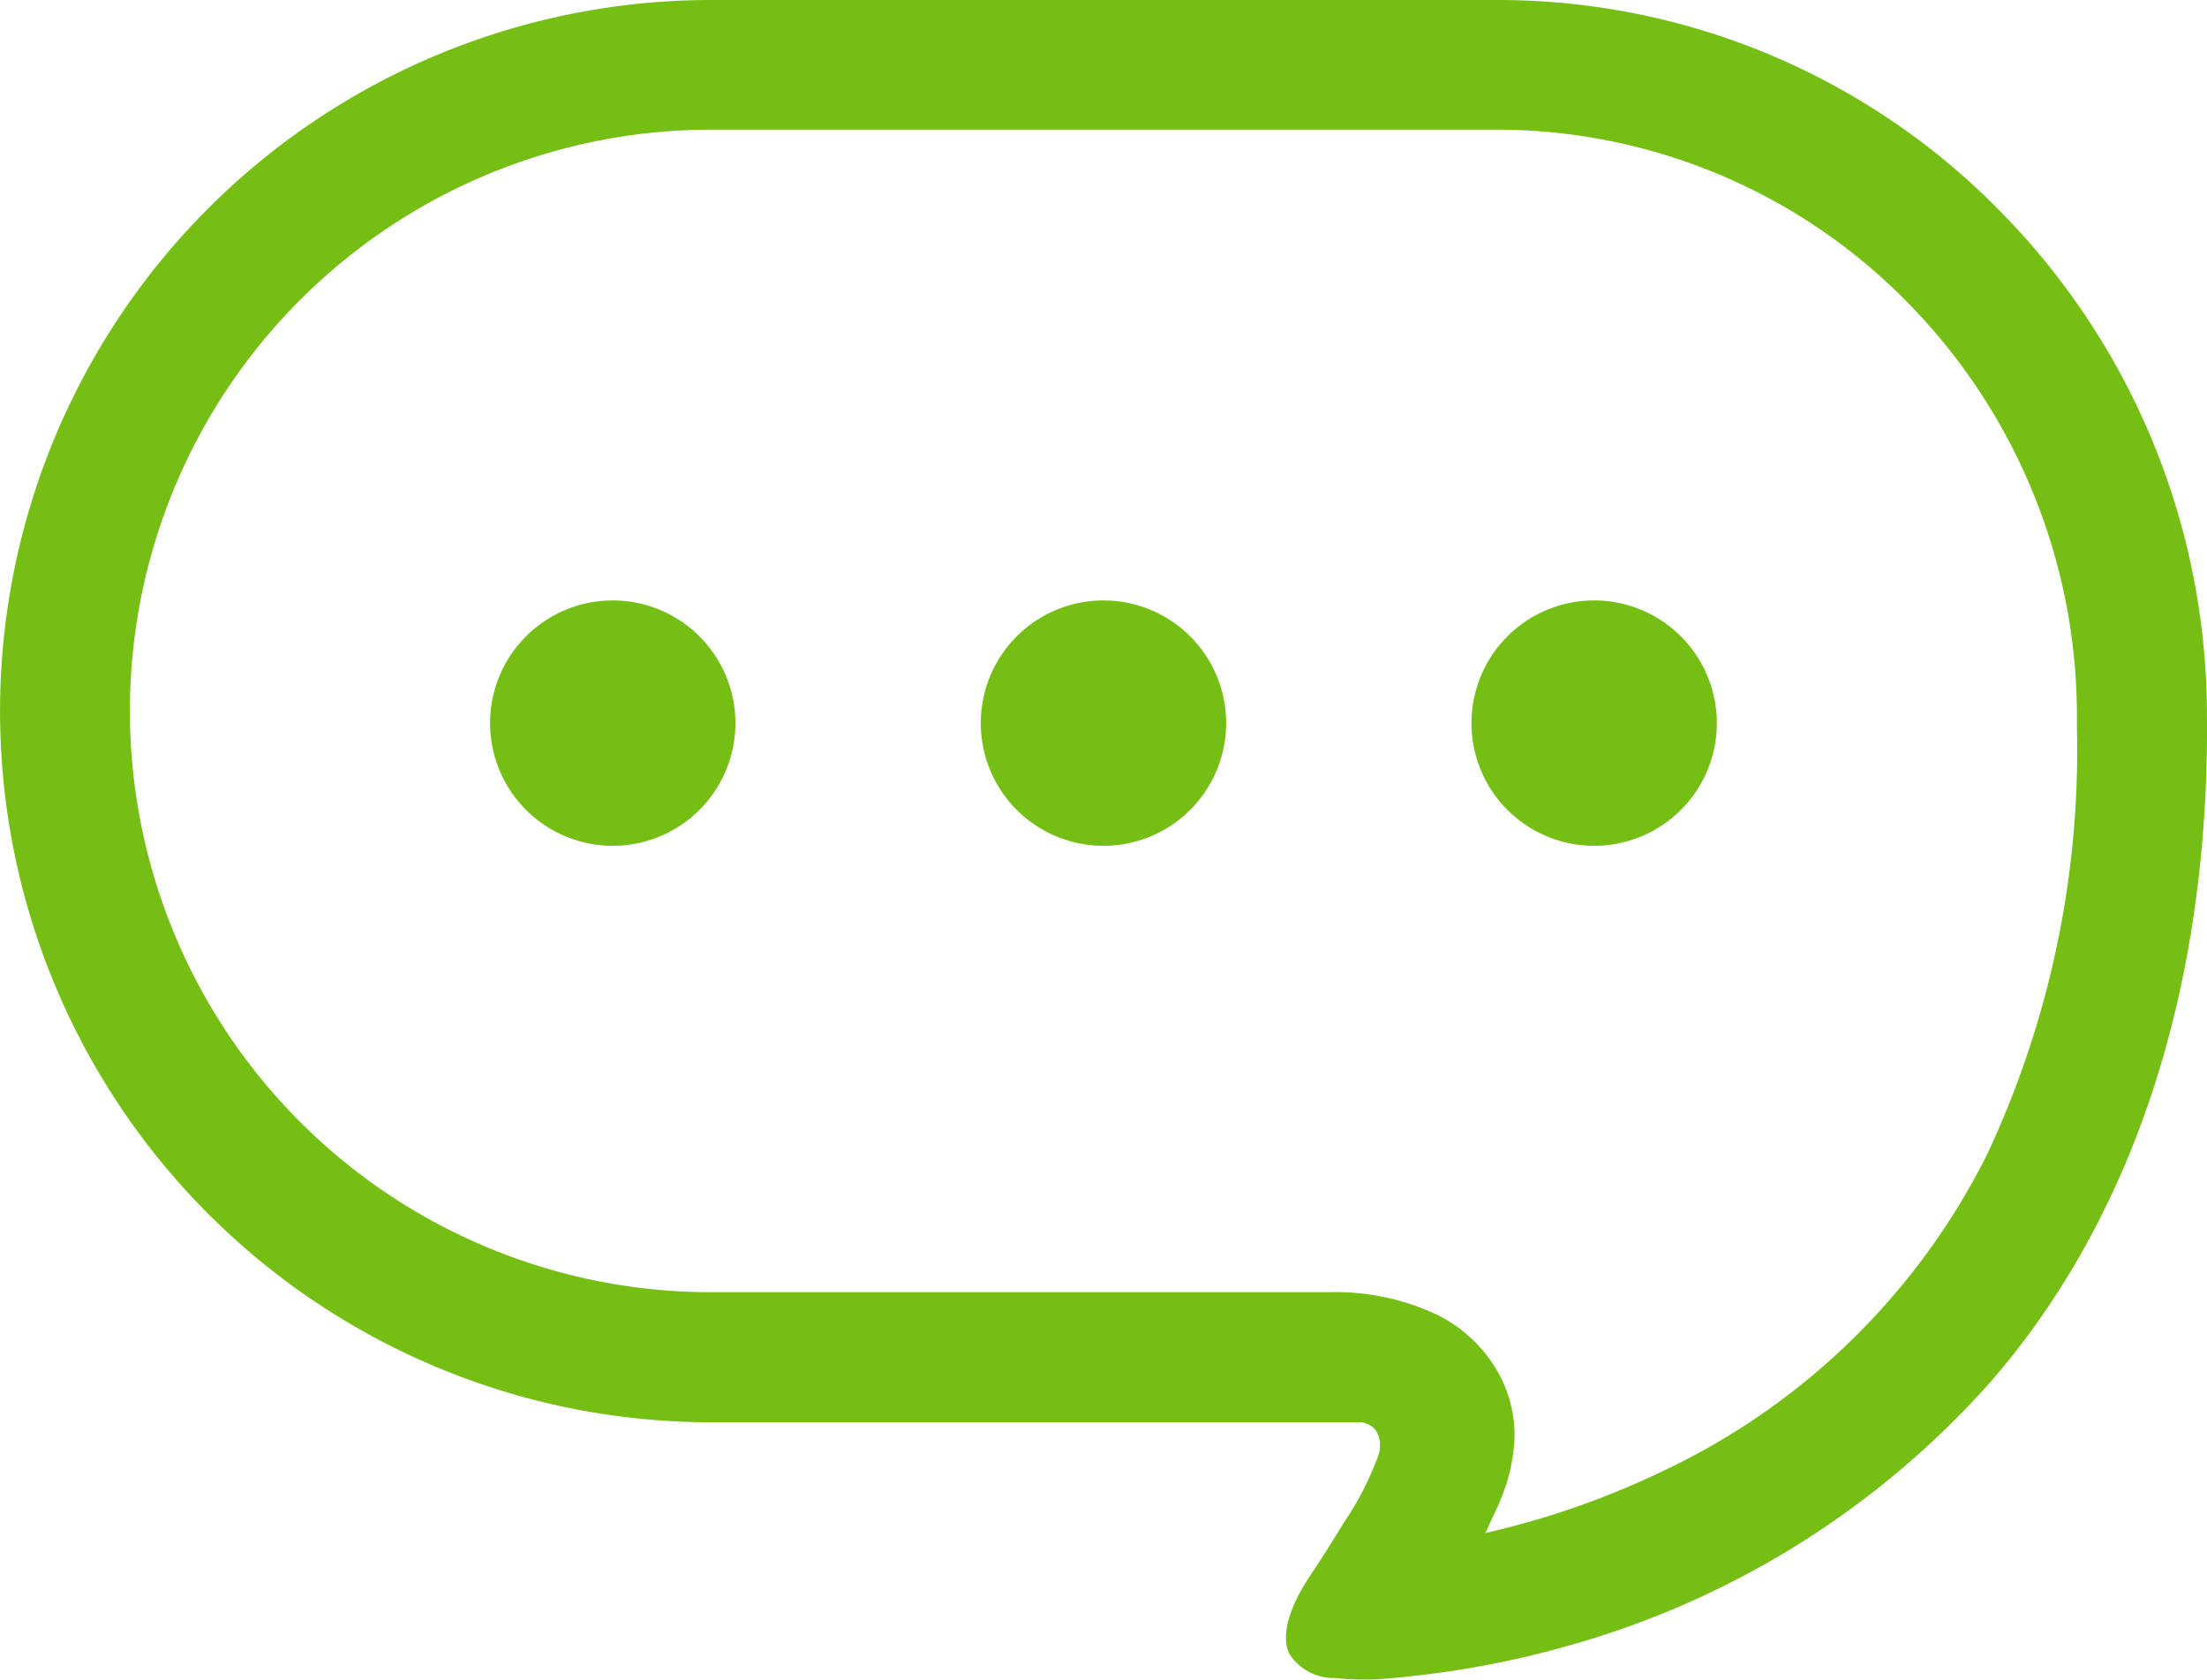
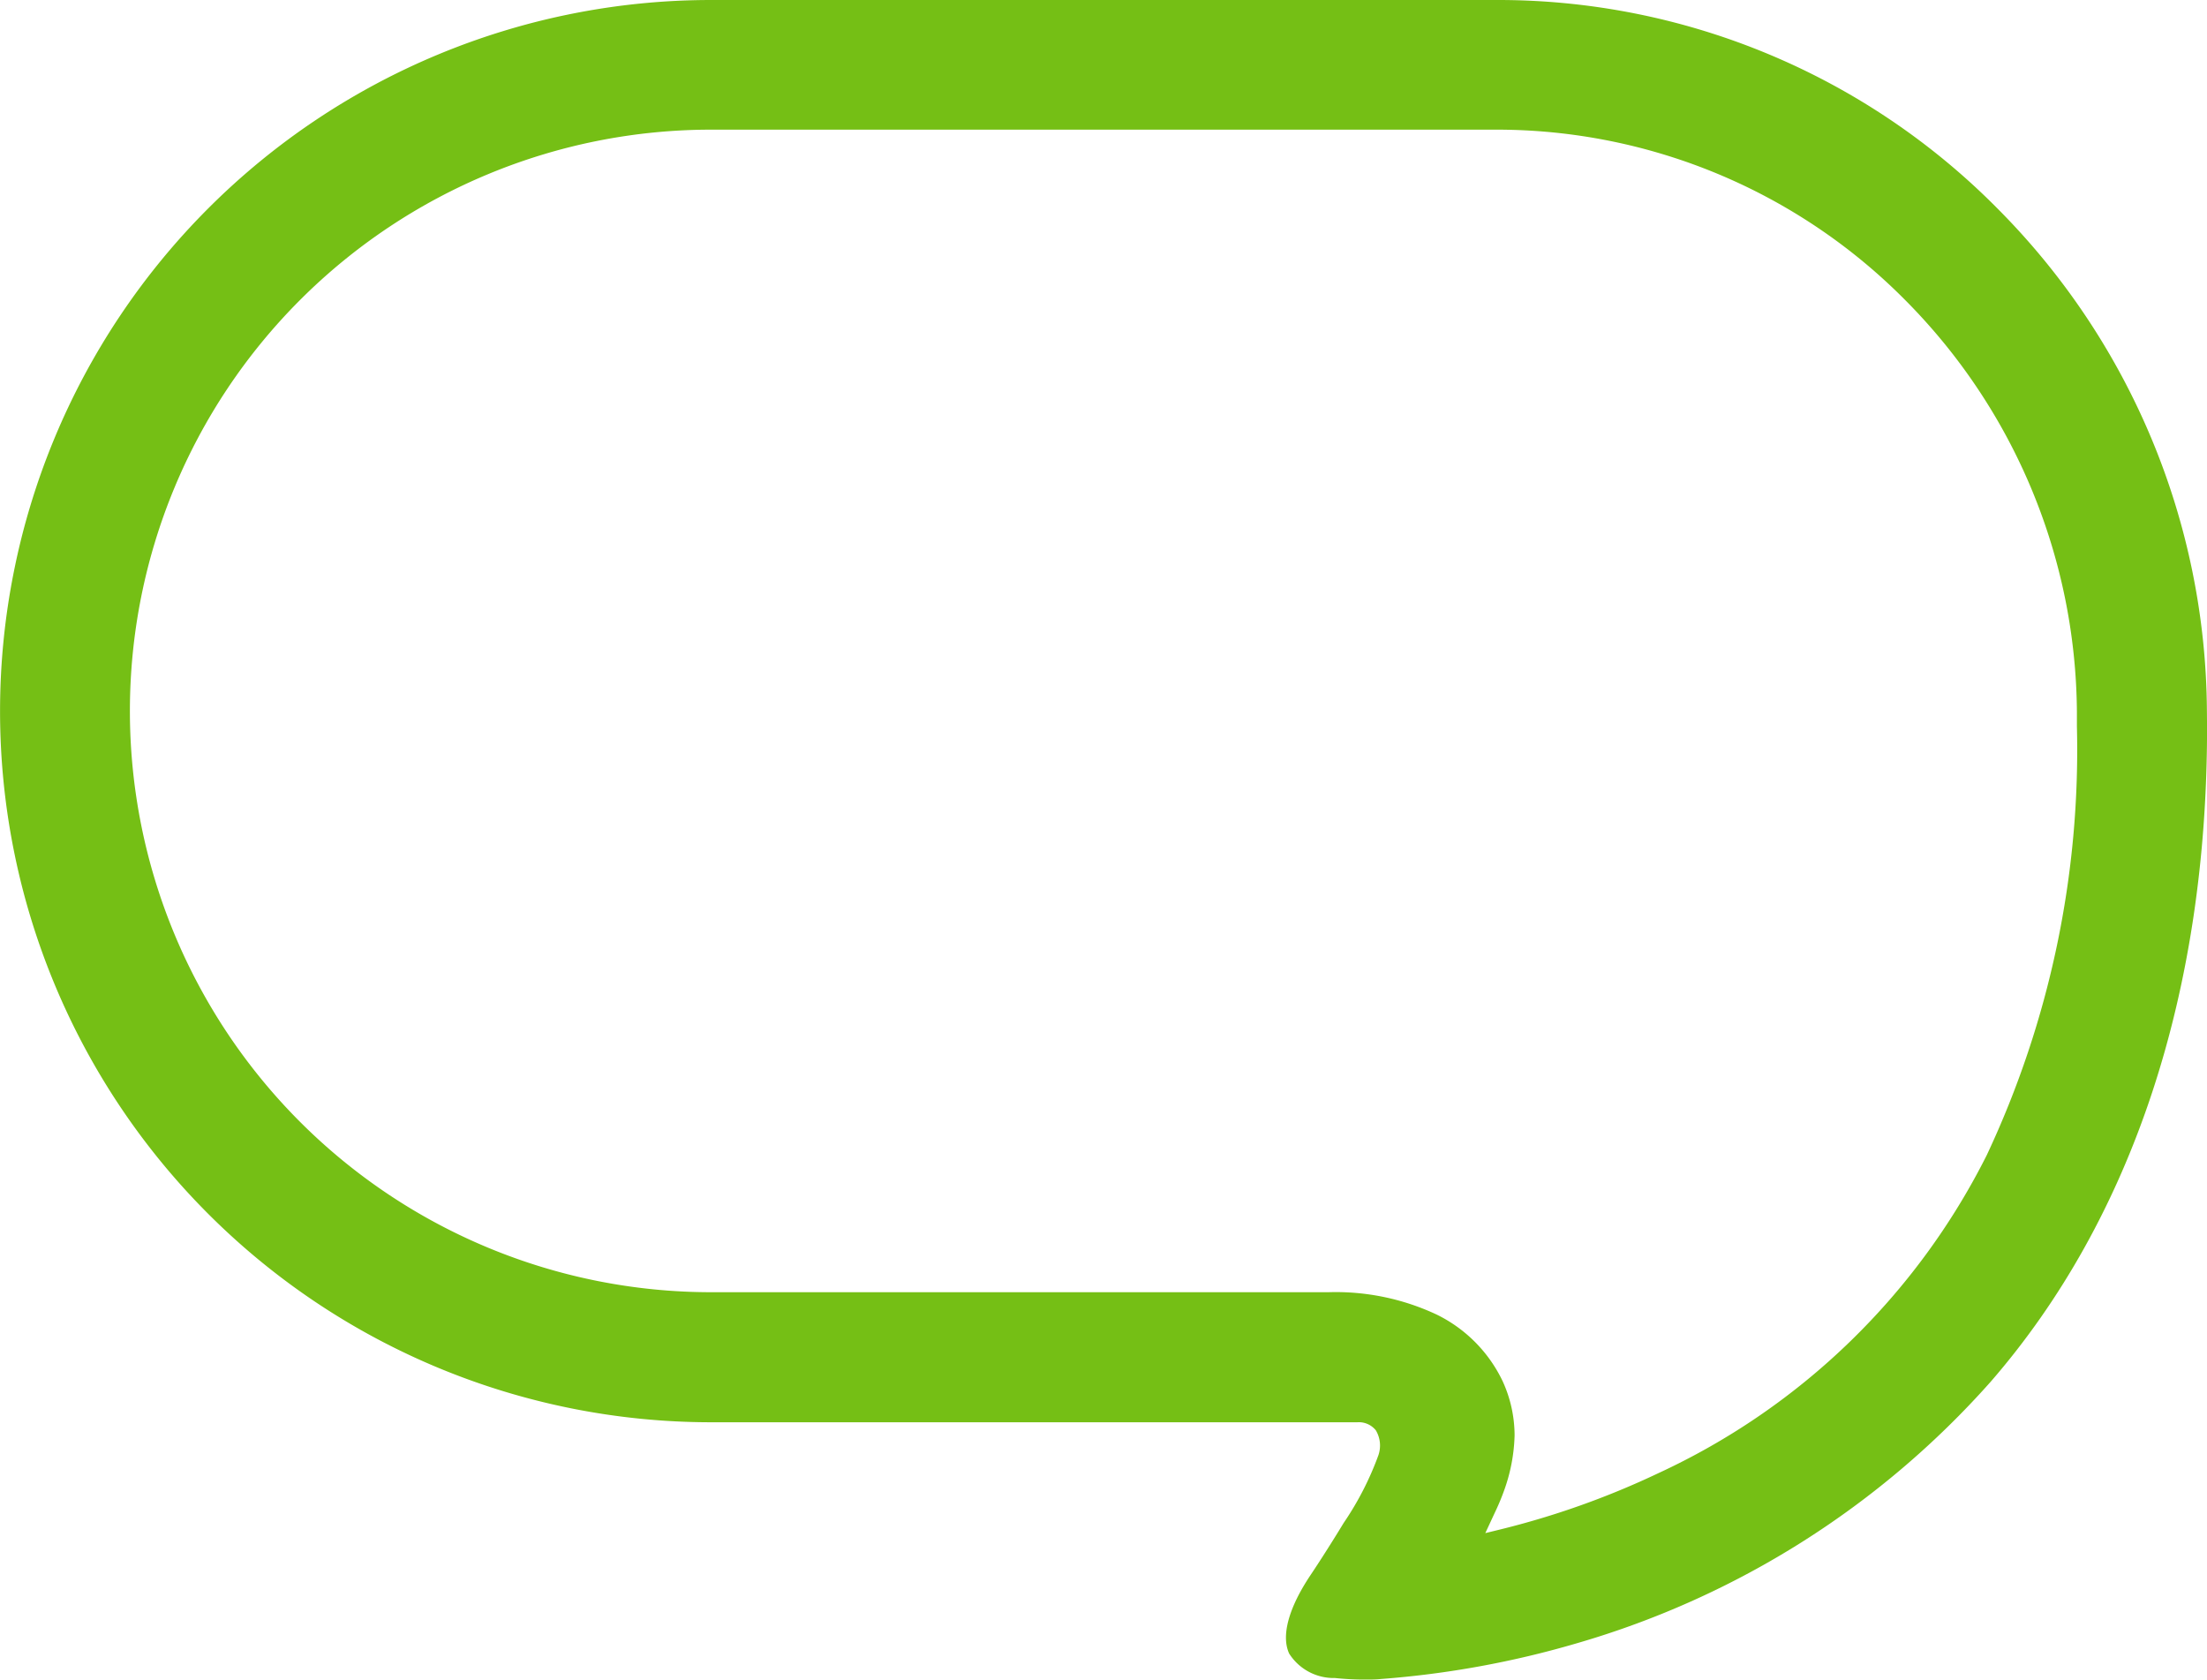
<svg xmlns="http://www.w3.org/2000/svg" id="cta-consultation" width="44.021" height="33.501" viewBox="0 0 44.021 33.501">
-   <path id="パス_20458" data-name="パス 20458" d="M116.133,200.464a2.447,2.447,0,1,0,2.446,2.447A2.448,2.448,0,0,0,116.133,200.464Z" transform="translate(-103.91 -188.488)" fill="#75bf15" />
-   <path id="パス_20459" data-name="パス 20459" d="M229.977,200.464a2.447,2.447,0,1,0,2.447,2.447A2.447,2.447,0,0,0,229.977,200.464Z" transform="translate(-207.967 -188.488)" fill="#75bf15" />
-   <path id="パス_20460" data-name="パス 20460" d="M343.807,200.464a2.447,2.447,0,1,0,2.447,2.447A2.447,2.447,0,0,0,343.807,200.464Z" transform="translate(-312.01 -188.488)" fill="#75bf15" />
  <path id="パス_20461" data-name="パス 20461" d="M44.019,75.35a14.313,14.313,0,0,0-4.181-10.015,14.01,14.01,0,0,0-10-4.155H14.185a14.184,14.184,0,1,0,0,28.368H27.073a.435.435,0,0,1,.369.16.593.593,0,0,1,.053.494,6.1,6.1,0,0,1-.694,1.354c-.313.516-.6.95-.663,1.043-.437.655-.587,1.21-.424,1.563a1.052,1.052,0,0,0,.912.487,5.605,5.605,0,0,0,.6.031c.111,0,.221,0,.316-.011a18.884,18.884,0,0,0,3.924-.717,17.576,17.576,0,0,0,8.24-5.212c2.831-3.26,4.323-7.781,4.316-13.075Zm-4.39,8.868a13.815,13.815,0,0,1-6.55,6.345,16.546,16.546,0,0,1-3.167,1.126l-.286.07.186-.4A4.686,4.686,0,0,0,30,90.912a3.488,3.488,0,0,0,.21-1.1,2.6,2.6,0,0,0-.239-1.085A2.839,2.839,0,0,0,28.656,87.4a4.734,4.734,0,0,0-2.158-.446H14.185a11.594,11.594,0,0,1,0-23.188H29.834A11.471,11.471,0,0,1,38,67.164a11.755,11.755,0,0,1,3.426,8.212v.29A18.994,18.994,0,0,1,39.629,84.218Z" transform="translate(0 -61.18)" fill="#75bf15" />
</svg>